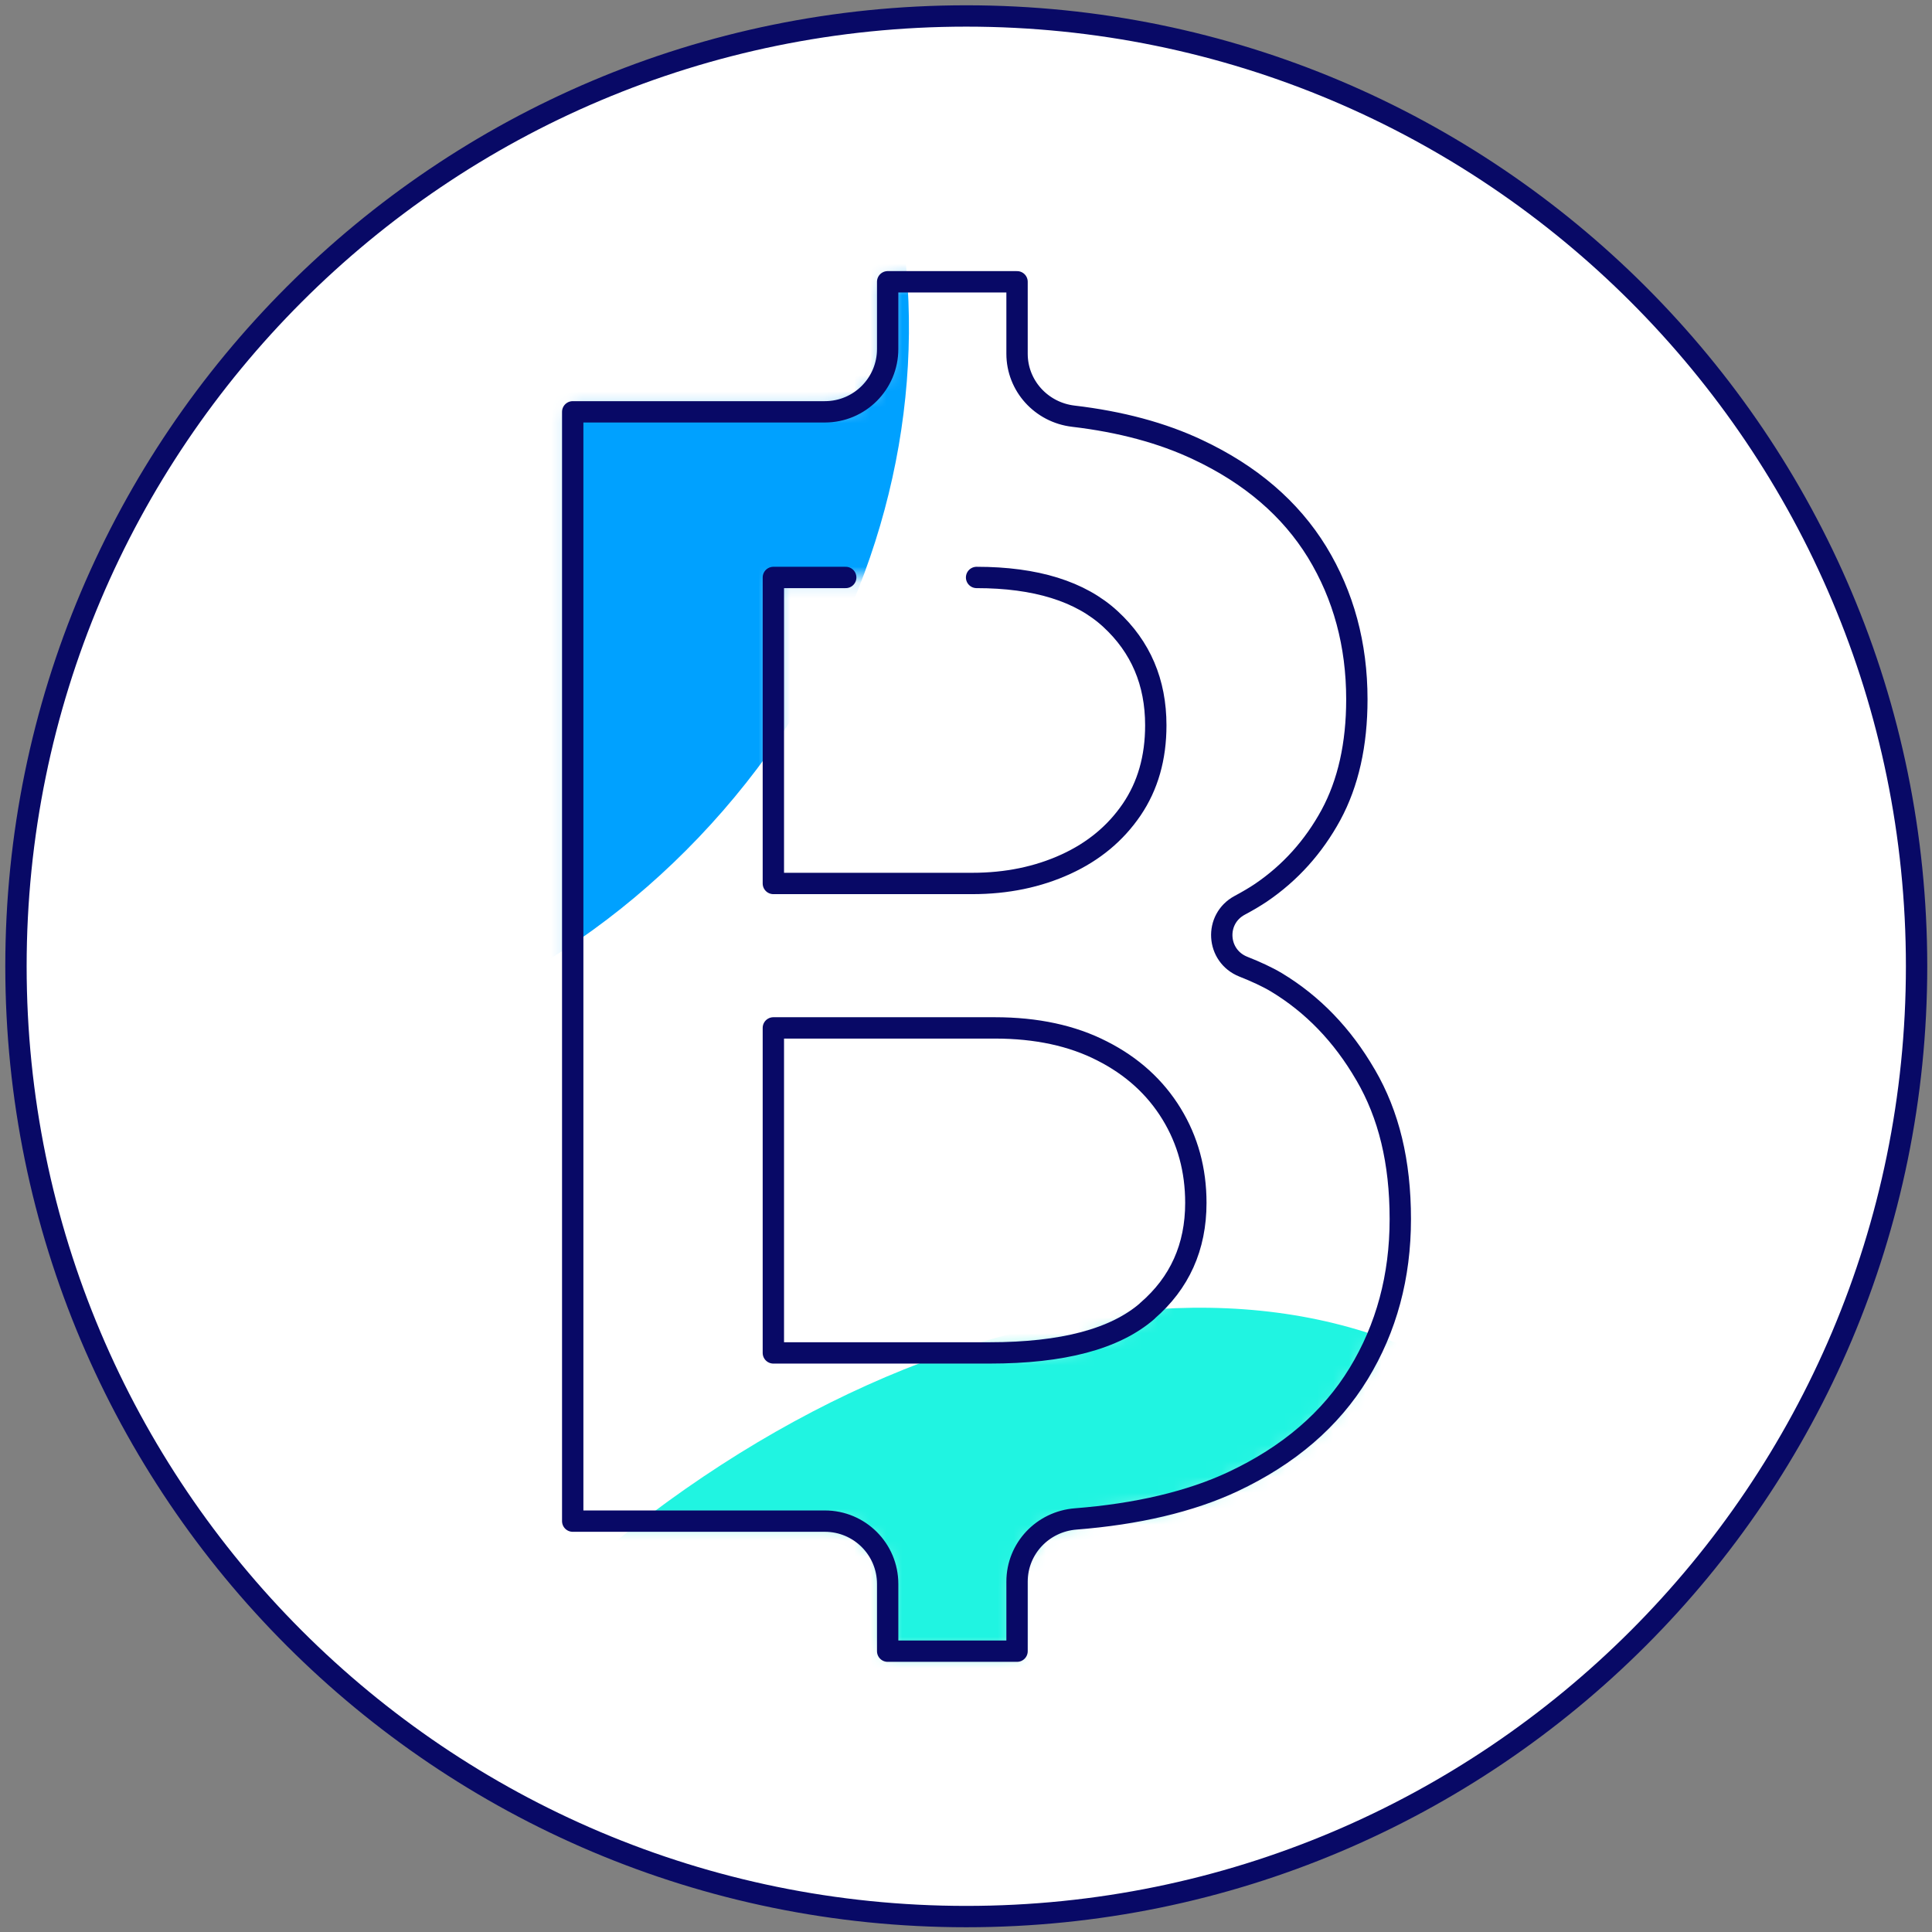
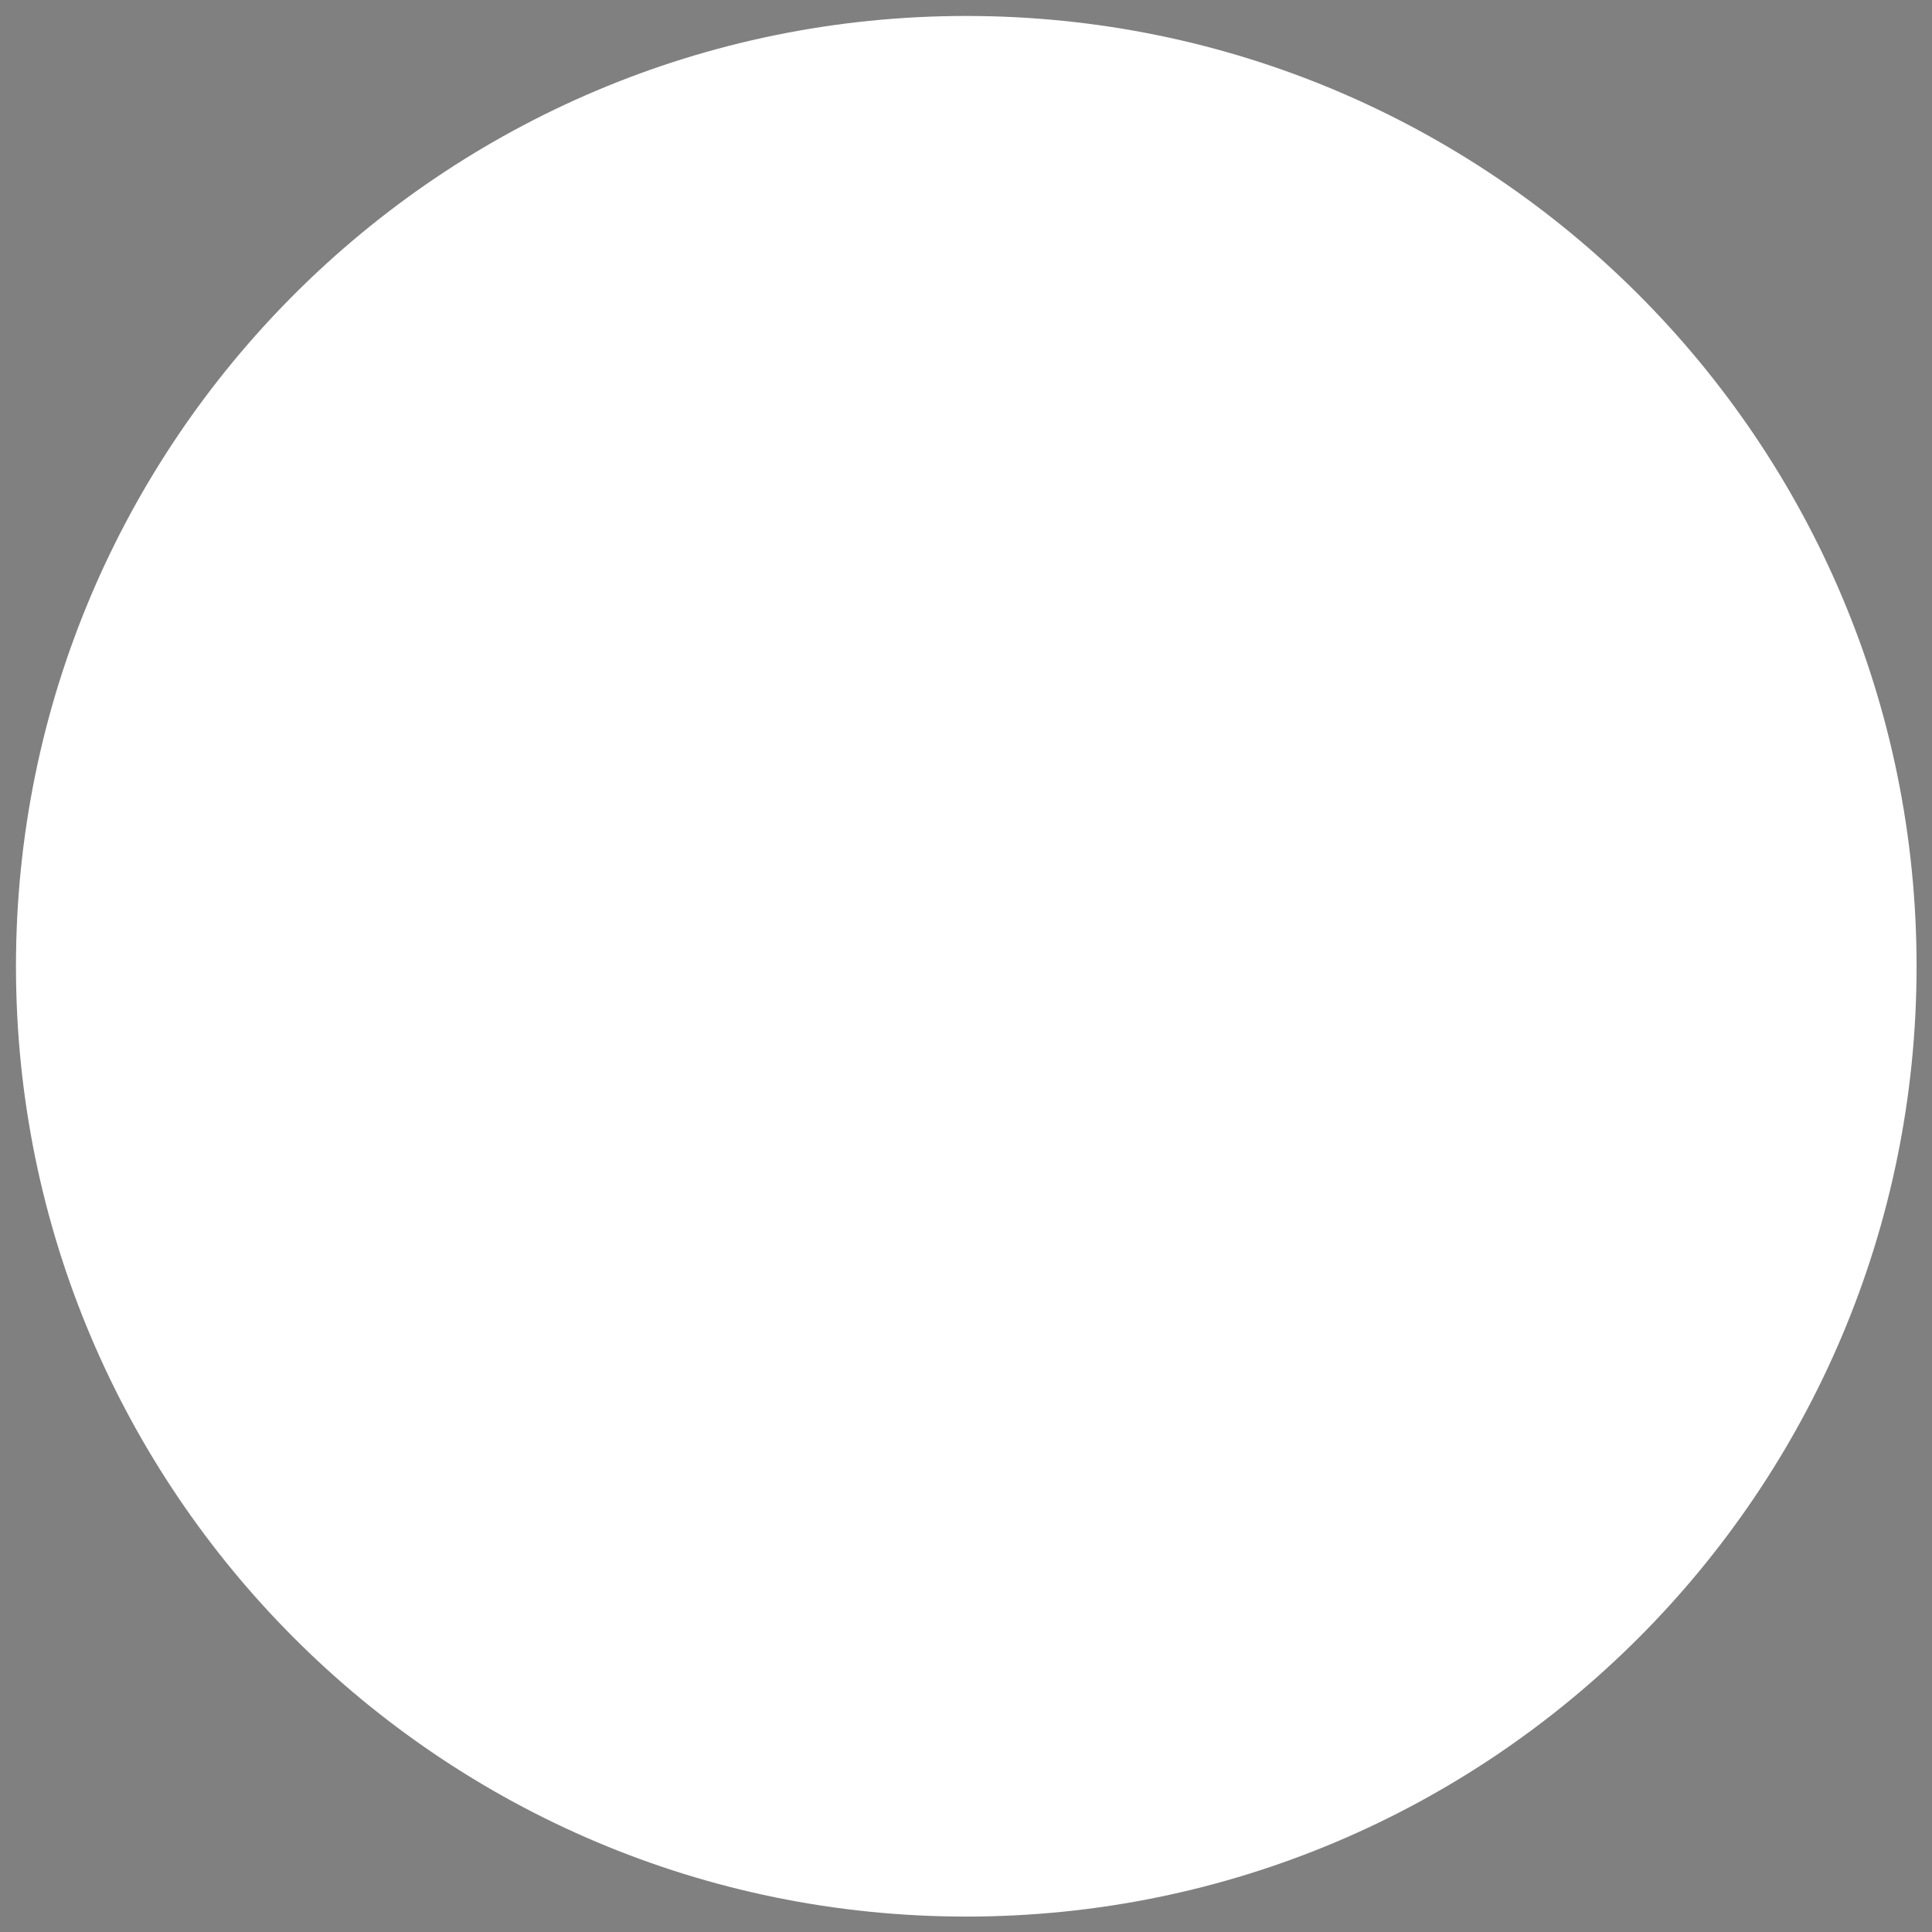
<svg xmlns="http://www.w3.org/2000/svg" width="121" height="121" viewBox="0 0 121 121" fill="none">
  <rect x="0" y="0" width="121" height="121" fill="#808080" stroke="none" />
  <path d="M60.517 120.034C93.388 120.034 120.034 93.388 120.034 60.517C120.034 27.647 93.388 1 60.517 1C27.647 1 1 27.647 1 60.517C1 93.388 27.647 120.034 60.517 120.034Z" fill="white" />
-   <path d="M60.517 120.034C93.388 120.034 120.034 93.388 120.034 60.517C120.034 27.647 93.388 1 60.517 1C27.647 1 1 27.647 1 60.517C1 93.388 27.647 120.034 60.517 120.034Z" stroke="#080966" stroke-width="1.337" stroke-linecap="round" stroke-linejoin="round" />
  <mask id="mask0_4076_37" style="mask-type:luminance" maskUnits="userSpaceOnUse" x="35" y="17" width="53" height="87">
    <path d="M85.514 67.302C84.069 64.811 82.207 62.889 79.937 61.52C79.367 61.18 78.644 60.849 77.871 60.543C76.179 59.871 76.043 57.558 77.641 56.7C78.151 56.427 78.611 56.155 78.976 55.909C80.804 54.667 82.266 53.043 83.355 51.045C84.435 49.047 84.979 46.633 84.979 43.801C84.979 40.366 84.145 37.297 82.488 34.576C80.821 31.864 78.33 29.721 74.997 28.157C72.778 27.111 70.184 26.414 67.217 26.065C65.219 25.827 63.697 24.161 63.697 22.154V17.648H55.594V21.856C55.594 24.033 53.834 25.793 51.658 25.793H35.869V95.267H51.658C53.834 95.267 55.594 97.027 55.594 99.203V103.412H63.697V99.059C63.697 96.984 65.304 95.292 67.37 95.13C71.179 94.833 74.546 94.051 77.225 92.792C80.728 91.143 83.346 88.89 85.089 86.033C86.832 83.176 87.7 79.945 87.7 76.349C87.7 72.752 86.977 69.81 85.531 67.328L85.514 67.302ZM48.435 36.166H61.163C64.871 36.166 67.668 37.033 69.555 38.776C71.443 40.519 72.387 42.73 72.387 45.425C72.387 47.466 71.885 49.217 70.882 50.697C69.87 52.185 68.501 53.324 66.758 54.123C65.015 54.922 63.059 55.331 60.891 55.331H48.435V36.166ZM71.859 82.105C69.836 83.865 66.546 84.732 61.971 84.732H48.435V64.377H62.311C64.913 64.377 67.158 64.862 69.028 65.823C70.907 66.775 72.353 68.093 73.373 69.759C74.393 71.426 74.895 73.279 74.895 75.337C74.895 78.1 73.883 80.353 71.859 82.096V82.105Z" fill="white" />
  </mask>
  <g mask="url(#mask0_4076_37)">
-     <path d="M45.275 50.782C61.144 32.546 60.755 6.231 44.407 -7.995C28.06 -22.221 1.943 -18.971 -13.926 -0.735C-29.795 17.501 -29.407 43.817 -13.059 58.043C3.289 72.269 29.406 69.018 45.275 50.782Z" fill="#00A1FF" />
-     <path d="M87.358 158.117C108.205 134.16 111.853 103.207 95.505 88.981C79.157 74.755 49.005 82.644 28.157 106.6C7.31 130.557 3.662 161.51 20.01 175.736C36.358 189.962 66.511 182.074 87.358 158.117Z" fill="#20F4E1" />
-   </g>
-   <path d="M61.163 36.166C64.871 36.166 67.668 37.033 69.555 38.776C71.443 40.519 72.387 42.73 72.387 45.425C72.387 47.466 71.885 49.217 70.882 50.697C69.87 52.185 68.501 53.324 66.758 54.123C65.015 54.922 63.059 55.331 60.891 55.331H48.435V36.166H52.967M85.514 67.302C84.069 64.811 82.207 62.889 79.937 61.52C79.367 61.18 78.644 60.849 77.871 60.543C76.179 59.871 76.043 57.558 77.641 56.7C78.151 56.427 78.611 56.155 78.976 55.909C80.804 54.667 82.266 53.043 83.355 51.045C84.435 49.047 84.979 46.633 84.979 43.801C84.979 40.366 84.145 37.297 82.488 34.576C80.821 31.864 78.33 29.721 74.997 28.157C72.778 27.111 70.184 26.414 67.217 26.065C65.219 25.827 63.697 24.161 63.697 22.154V17.648H55.594V21.856C55.594 24.033 53.834 25.793 51.658 25.793H35.869V95.267H51.658C53.834 95.267 55.594 97.027 55.594 99.203V103.412H63.697V99.059C63.697 96.984 65.304 95.292 67.37 95.13C71.179 94.833 74.546 94.051 77.225 92.792C80.728 91.143 83.346 88.89 85.089 86.033C86.832 83.176 87.7 79.945 87.7 76.349C87.7 72.752 86.977 69.81 85.531 67.328L85.514 67.302ZM71.859 82.105C69.836 83.865 66.546 84.732 61.971 84.732H48.435V64.377H62.311C64.913 64.377 67.158 64.862 69.028 65.823C70.907 66.775 72.353 68.093 73.373 69.759C74.393 71.426 74.895 73.279 74.895 75.337C74.895 78.1 73.883 80.353 71.859 82.096V82.105Z" stroke="#080966" stroke-width="1.337" stroke-linecap="round" stroke-linejoin="round" />
+     </g>
</svg>